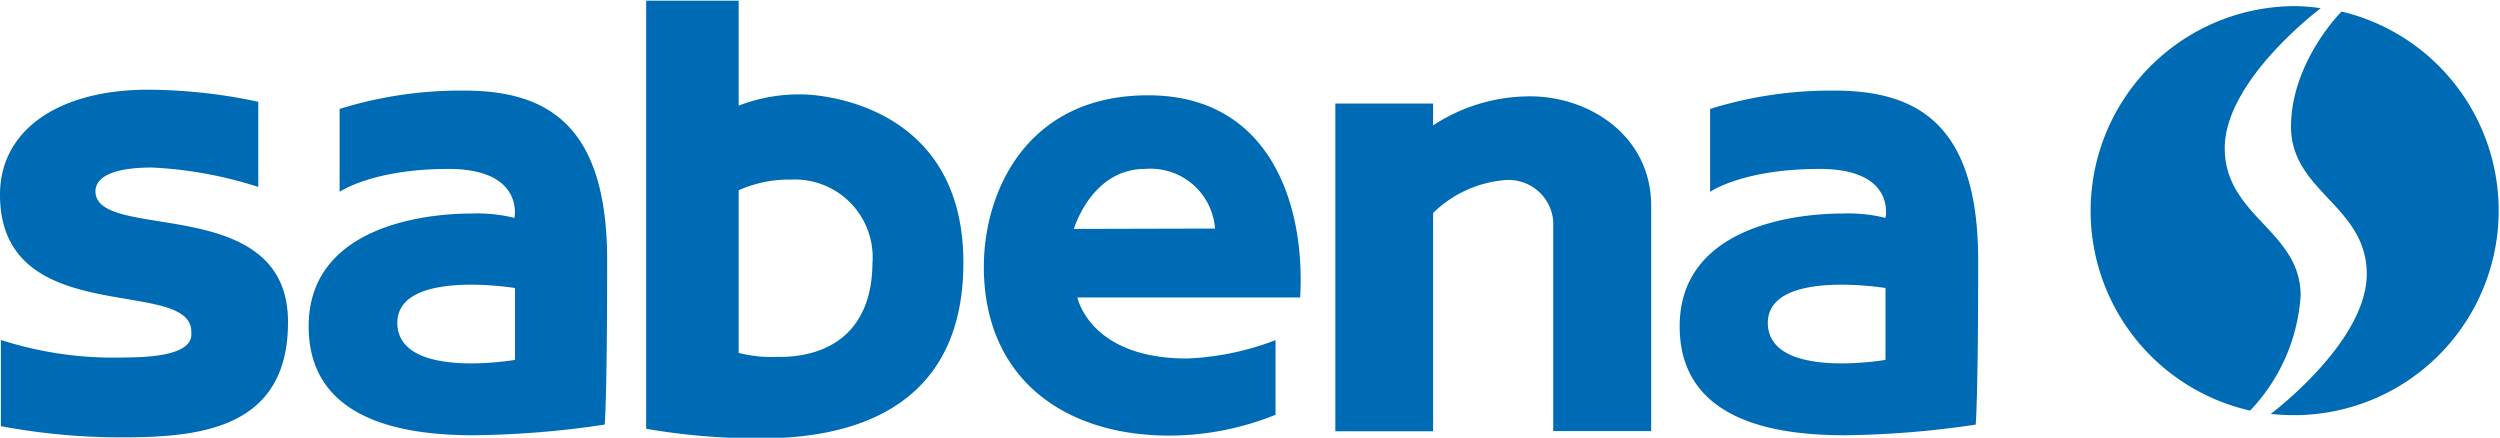
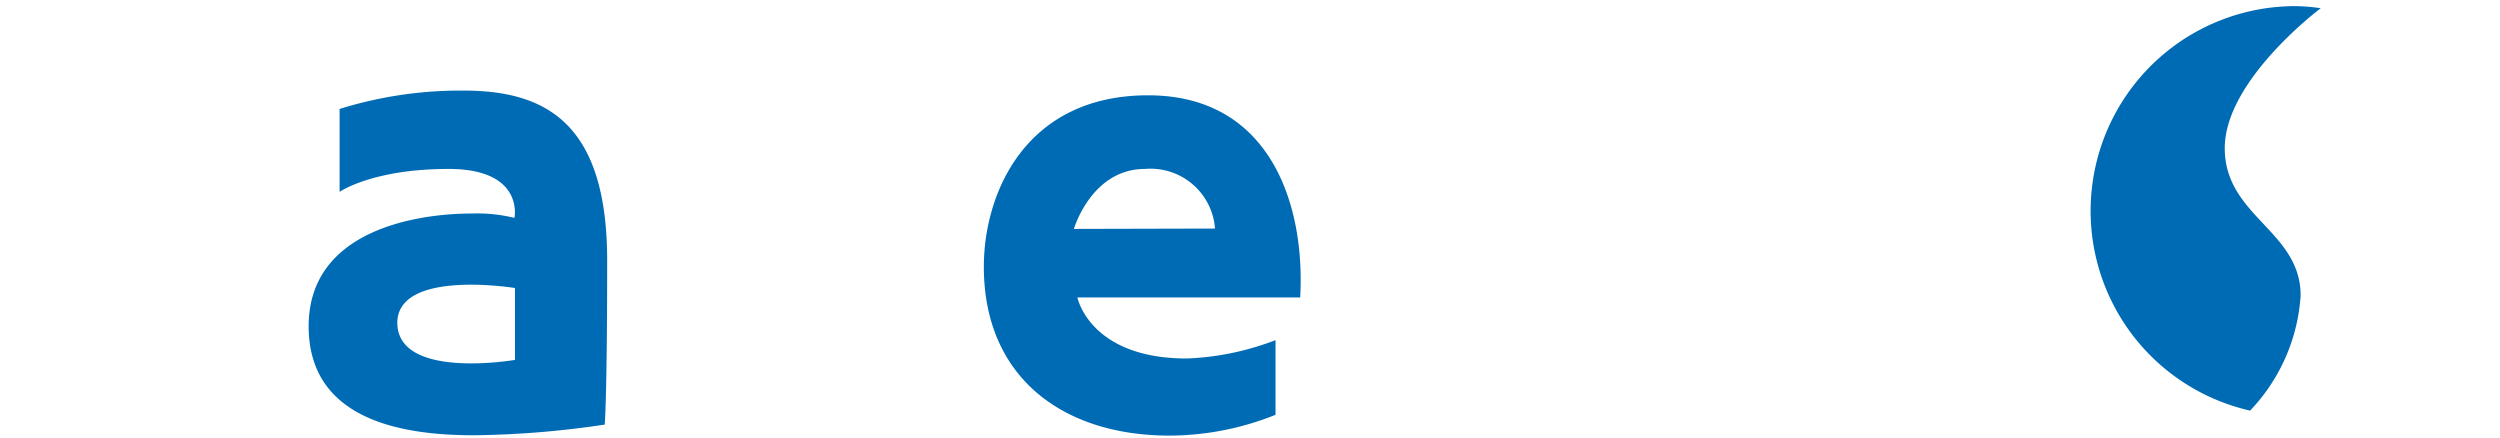
<svg xmlns="http://www.w3.org/2000/svg" id="Carousel_3" data-name="Carousel 3" viewBox="0 0 142.96 25.03">
  <defs>
    <style>.cls-1{fill:#006bb5;}</style>
  </defs>
  <title>sabena</title>
-   <path class="cls-1" d="M718.81,107.28c0-.58.53-1.36,3.24-1.36a23.39,23.39,0,0,1,6.07,1.11v-4.87a30.56,30.56,0,0,0-6.32-.69c-5,0-8.45,2.24-8.45,6,0,7.78,10.94,4.65,10.94,7.84,0,0.31.25,1.47-3.77,1.47a21,21,0,0,1-7.12-1v4.93a37.28,37.28,0,0,0,6.92.64c4.49,0,9.5-.5,9.5-6.59C729.83,107.31,718.81,110.21,718.81,107.28Z" transform="translate(-713.35 -96.34)" />
-   <path class="cls-1" d="M800.87,101.85a10.08,10.08,0,0,0-5.57,1.66v-1.25h-5.59V121h5.59V108.52a6.63,6.63,0,0,1,4.1-1.88,2.56,2.56,0,0,1,2.77,2.35v12h5.6V108.11C807.77,104.07,804.19,101.85,800.87,101.85Z" transform="translate(-713.35 -96.34)" />
  <path class="cls-1" d="M739.86,101.52a23.25,23.25,0,0,0-7.09,1.05v4.74S734.65,106,739,106s3.77,2.8,3.77,2.8a8.93,8.93,0,0,0-2.44-.25c-3.07,0-9.33.91-9.33,6.45s5.73,6.23,9.45,6.23a53.84,53.84,0,0,0,7.48-.61s0.14-1.52.14-9.39S744.54,101.52,739.86,101.52Zm2.94,15.4s-6.7,1.16-6.73-2.11c0-3.1,6.73-2,6.73-2v4.13Z" transform="translate(-713.35 -96.34)" />
-   <path class="cls-1" d="M818.23,101.52a23.26,23.26,0,0,0-7.09,1.05v4.74S813,106,817.4,106s3.77,2.8,3.77,2.8a8.93,8.93,0,0,0-2.44-.25c-3.07,0-9.33.91-9.33,6.45s5.73,6.23,9.45,6.23a53.82,53.82,0,0,0,7.48-.61s0.14-1.52.14-9.39S822.92,101.52,818.23,101.52Zm2.94,15.4s-6.7,1.16-6.73-2.11c0-3.1,6.73-2,6.73-2v4.13Z" transform="translate(-713.35 -96.34)" />
  <path class="cls-1" d="M779,101.79c-7,0-9.39,5.59-9.39,9.8,0,6.37,4.57,9.66,10.61,9.66a16.39,16.39,0,0,0,6.07-1.19v-4.27a15.74,15.74,0,0,1-5.07,1.05c-5.56,0-6.26-3.49-6.26-3.49h12.74C788,108.14,786.05,101.79,779,101.79Zm-4.24,7.64s1-3.43,4.07-3.43a3.7,3.7,0,0,1,4,3.41Z" transform="translate(-713.35 -96.34)" />
-   <path class="cls-1" d="M759.3,101.74a9.62,9.62,0,0,0-3.71.64v-6H750.3v24.48a38,38,0,0,0,6.43.55c3.55,0,11.71-.61,11.71-10.05S759.55,101.74,759.3,101.74Zm-1.38,15a7.45,7.45,0,0,1-2.33-.22v-9.3a7.06,7.06,0,0,1,3-.61,4.45,4.45,0,0,1,4.65,4.79C763.21,115.23,760.85,116.75,757.91,116.75Z" transform="translate(-713.35 -96.34)" />
-   <path class="cls-1" d="M847.25,97l0,0s-2.89,2.88-2.89,6.59,4.33,4.52,4.33,8.42-5.49,8-5.49,8a12.93,12.93,0,0,0,1.44.07A11.7,11.7,0,0,0,847.25,97Z" transform="translate(-713.35 -96.34)" />
  <path class="cls-1" d="M840.57,104.81c0-3.9,5.49-8,5.49-8a11.18,11.18,0,0,0-1.44-.12,11.71,11.71,0,0,0-2.6,23.13,10.51,10.51,0,0,0,2.89-6.59C844.9,109.53,840.57,108.71,840.57,104.81Z" transform="translate(-713.35 -96.34)" />
</svg>